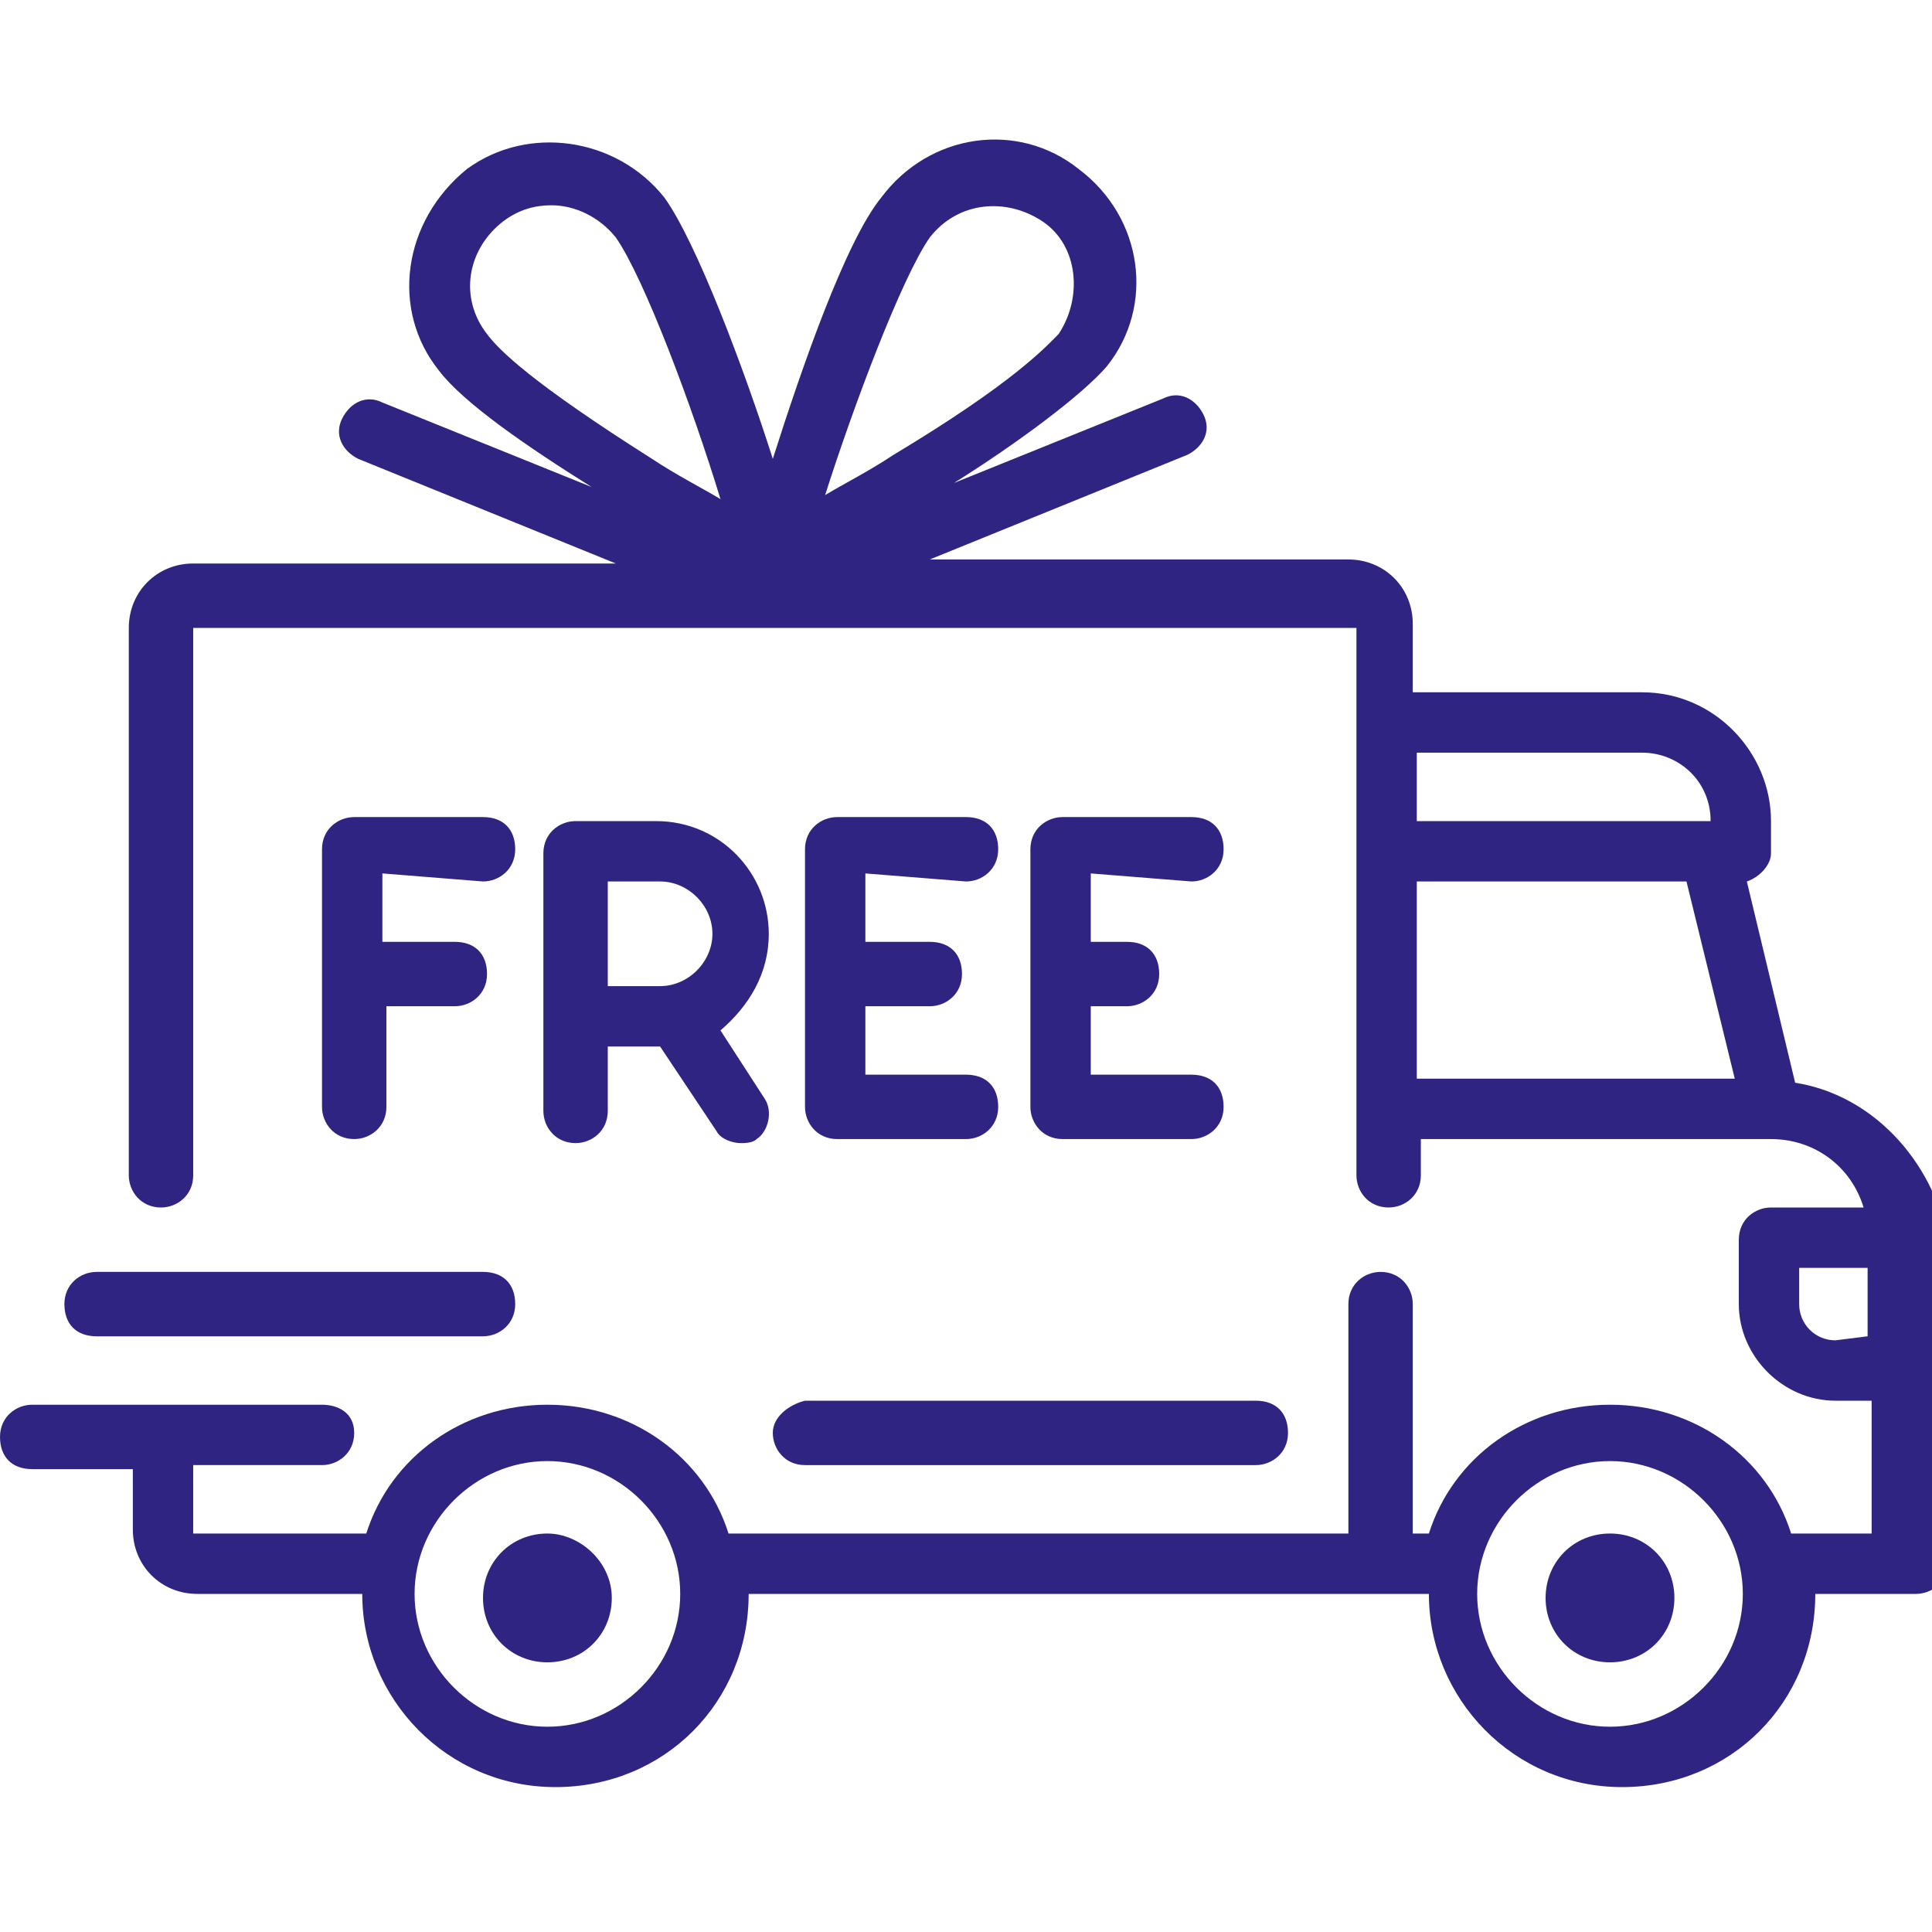
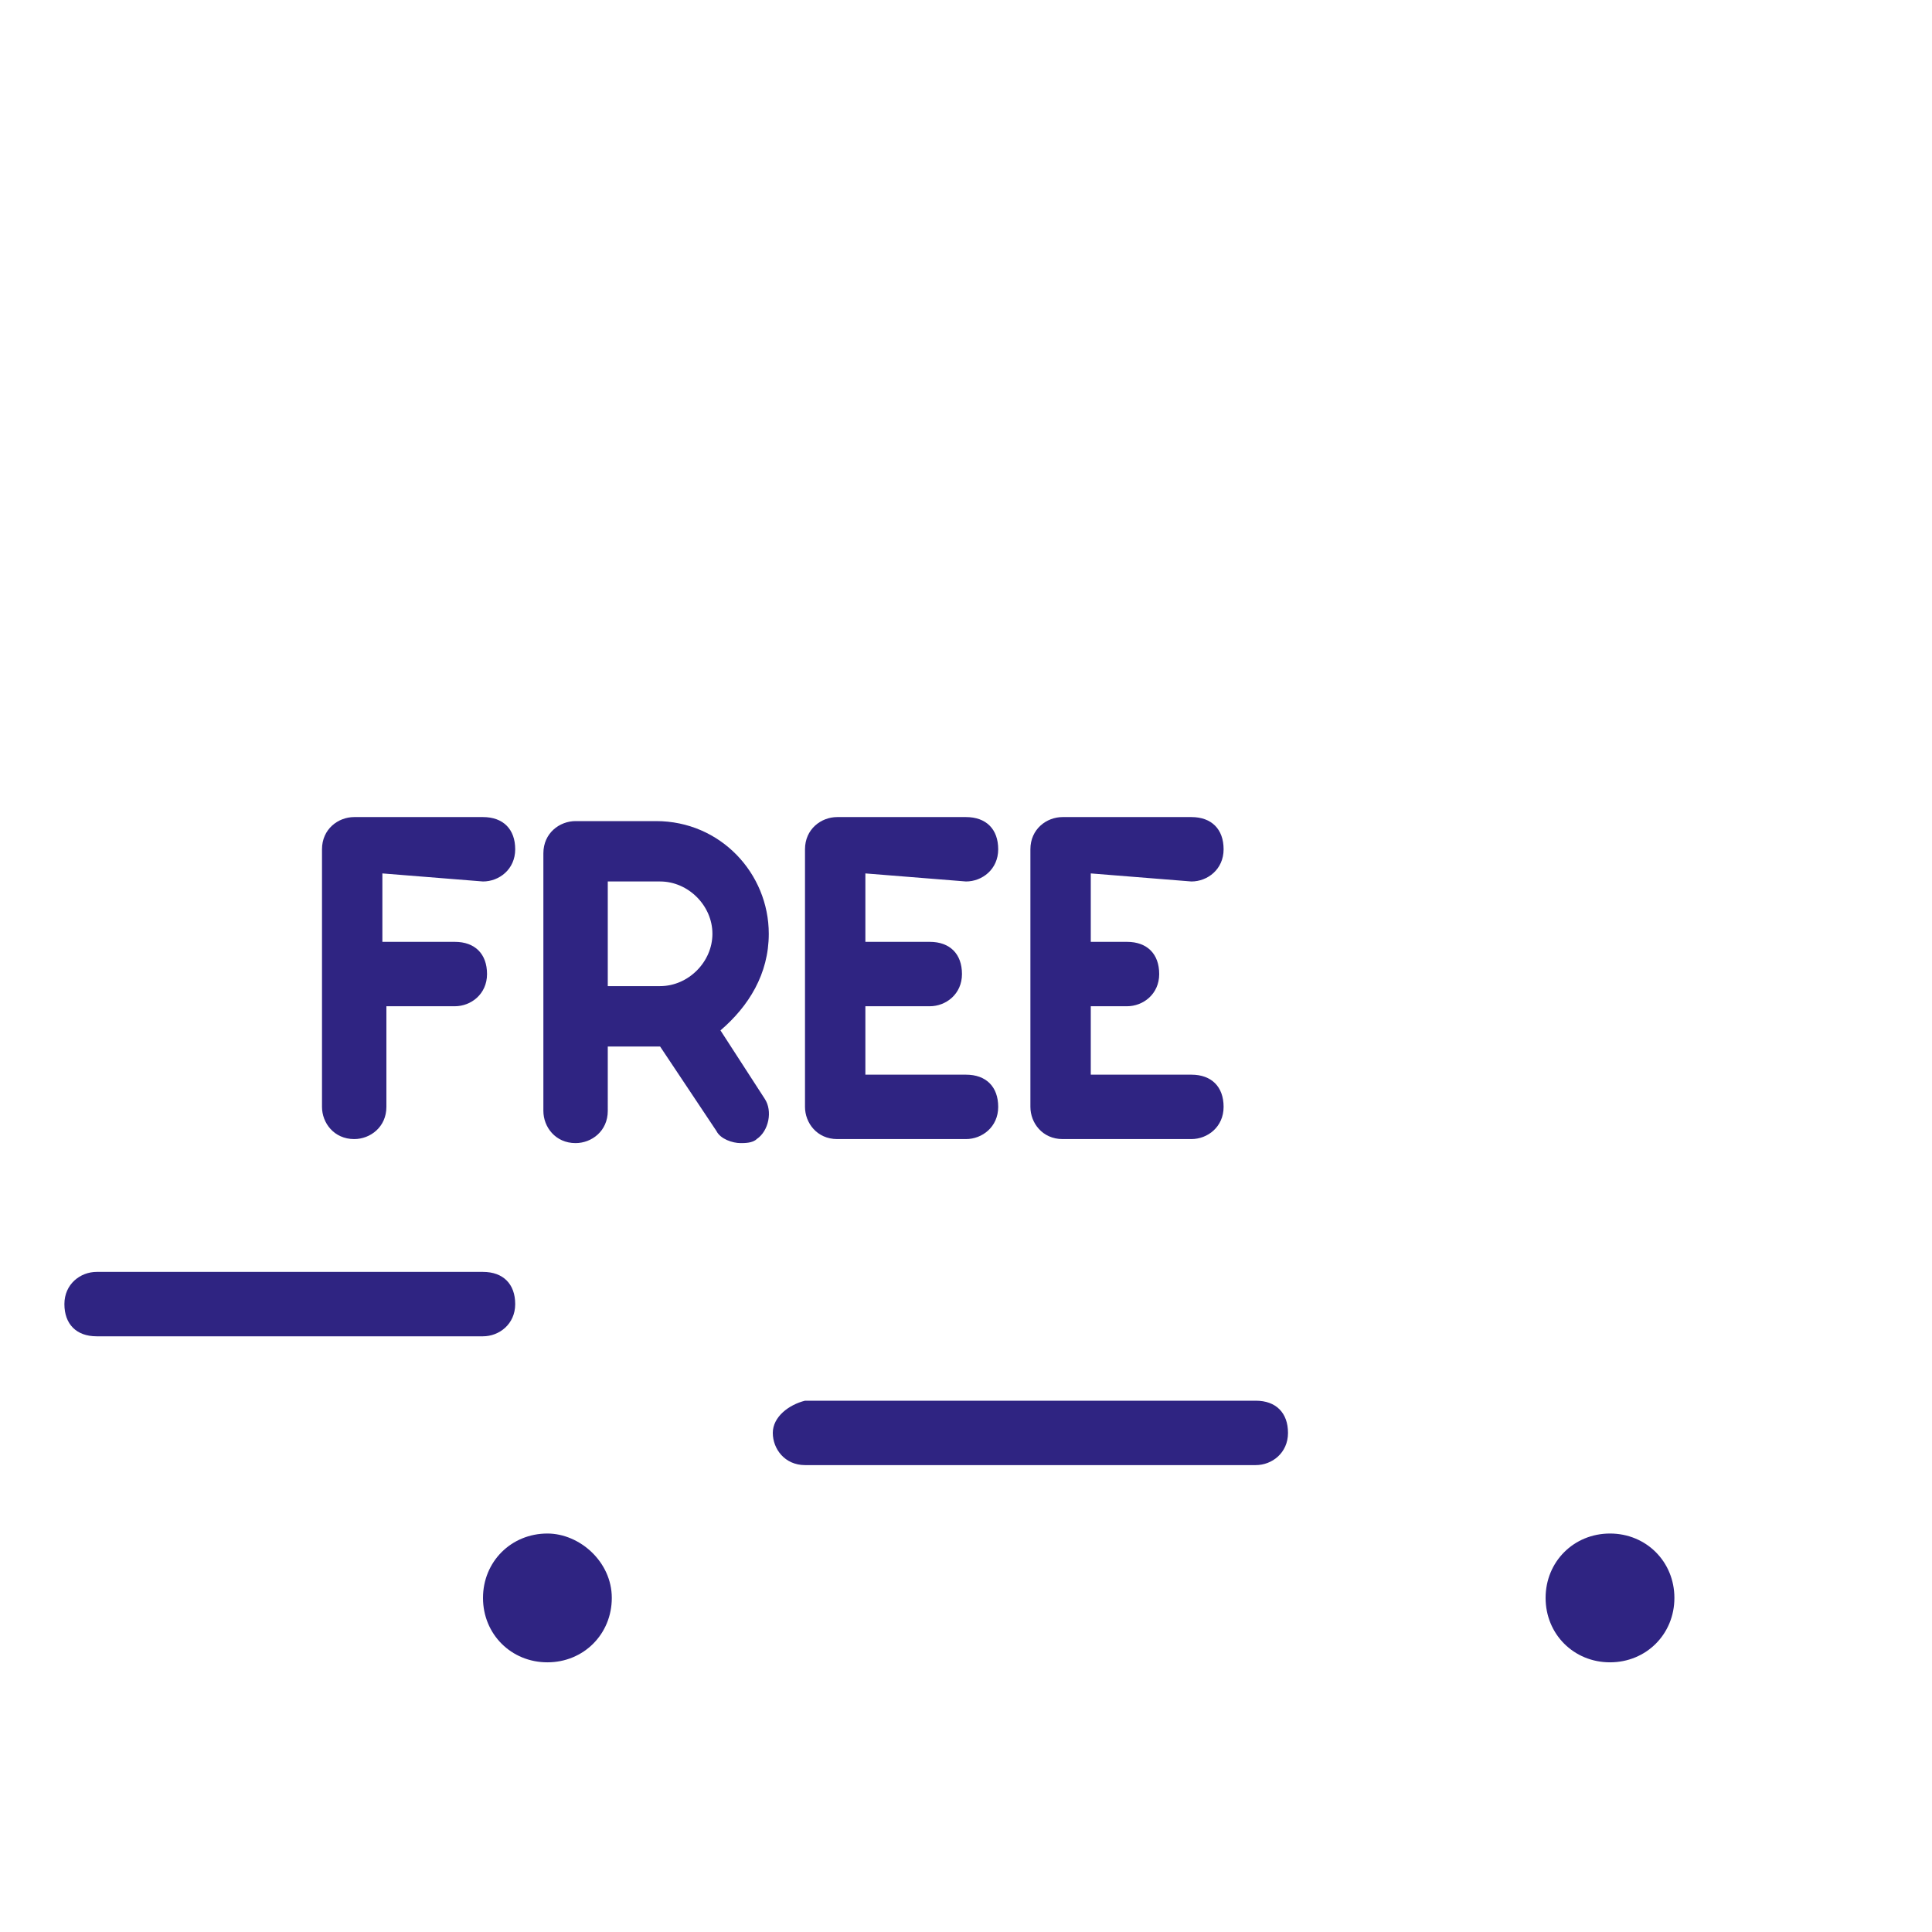
<svg xmlns="http://www.w3.org/2000/svg" version="1.1" id="Layer_1" x="0px" y="0px" viewBox="-281 373 48 48" style="enable-background:new -281 373 48 48;" xml:space="preserve">
  <style type="text/css">
	.st0{fill:#2F2482;}
</style>
-   <path class="st0" d="M-236.4,399.9l-1.2-5c0.3-0.1,0.6-0.4,0.6-0.7v-0.8c0-1.7-1.4-3.2-3.2-3.2h-5.7v-1.7c0-0.9-0.7-1.6-1.6-1.6  h-10.4l6.4-2.6c0.4-0.2,0.6-0.6,0.4-1c-0.2-0.4-0.6-0.6-1-0.4l-5.2,2.1c1.6-1,3.2-2.2,3.8-2.9c1.2-1.5,0.9-3.7-0.7-4.9  c-1.5-1.2-3.7-0.9-4.9,0.7l0,0c-0.9,1.1-2,4.3-2.7,6.5c-0.7-2.2-1.9-5.4-2.7-6.5l0,0c-1.2-1.5-3.4-1.8-4.9-0.7  c-1.6,1.3-1.9,3.5-0.7,5c0.6,0.8,2.2,1.9,3.8,2.9l-5.2-2.1c-0.4-0.2-0.8,0-1,0.4s0,0.8,0.4,1l6.4,2.6h-10.5c-0.9,0-1.6,0.7-1.6,1.6  v13.6c0,0.4,0.3,0.8,0.8,0.8c0.4,0,0.8-0.3,0.8-0.8v-13.6l0,0h28.9l0,0v13.6c0,0.4,0.3,0.8,0.8,0.8c0.4,0,0.8-0.3,0.8-0.8v-0.9h8.7  l0,0l0,0c1.1,0,2,0.7,2.3,1.7h-2.3c-0.4,0-0.8,0.3-0.8,0.8v1.6c0,1.3,1.1,2.4,2.4,2.4h0.9v3.3h-2c-0.6-1.9-2.4-3.2-4.5-3.2  c-2.1,0-3.9,1.3-4.5,3.2h-0.4v-5.7c0-0.4-0.3-0.8-0.8-0.8c-0.4,0-0.8,0.3-0.8,0.8v5.7h-15.4c-0.6-1.9-2.4-3.2-4.5-3.2  s-3.9,1.3-4.5,3.2h-4.3l0,0v-1.7h3.2c0.4,0,0.8-0.3,0.8-0.8s-0.4-0.7-0.8-0.7h-7.2c-0.4,0-0.8,0.3-0.8,0.8s0.3,0.8,0.8,0.8h2.5v1.5  c0,0.9,0.7,1.6,1.6,1.6h4.1l0,0c0,2.6,2.1,4.8,4.8,4.8c2.7,0,4.8-2.1,4.8-4.8l0,0h16.9l0,0c0,2.6,2.1,4.8,4.8,4.8s4.8-2.1,4.8-4.8  l0,0h2.5c0.4,0,0.8-0.3,0.8-0.8v-8C-233,401.8-234.5,400.2-236.4,399.9z M-257.9,378.9L-257.9,378.9c0.7-0.9,1.9-1,2.8-0.4  c0.9,0.6,1,1.9,0.4,2.8c-0.3,0.3-1.1,1.2-4.1,3c-0.6,0.4-1.2,0.7-1.7,1C-259.8,383.1-258.6,379.9-257.9,378.9z M-268.9,381.3  c-0.7-0.9-0.5-2.1,0.4-2.8c0.4-0.3,0.8-0.4,1.2-0.4c0.6,0,1.2,0.3,1.6,0.8l0,0c0.7,1,1.9,4.2,2.6,6.5c-0.5-0.3-1.1-0.6-1.7-1  C-267.8,382.5-268.6,381.7-268.9,381.3z M-245.8,394.9h6.7l1.2,4.9h-7.9V394.9z M-240.2,391.7c0.9,0,1.7,0.7,1.7,1.7l0,0h-7.3v-1.7  H-240.2L-240.2,391.7z M-267.4,415.9c-1.8,0-3.3-1.5-3.3-3.3c0-1.8,1.5-3.3,3.3-3.3c1.8,0,3.3,1.5,3.3,3.3  C-264.1,414.4-265.6,415.9-267.4,415.9z M-241,415.9c-1.8,0-3.3-1.5-3.3-3.3c0-1.8,1.5-3.3,3.3-3.3s3.3,1.5,3.3,3.3  C-237.7,414.4-239.2,415.9-241,415.9z M-235.4,406.3c-0.5,0-0.9-0.4-0.9-0.9v-0.9h1.7v1.7L-235.4,406.3L-235.4,406.3z" />
  <path class="st0" d="M-267.4,411.1c-0.9,0-1.6,0.7-1.6,1.6c0,0.9,0.7,1.6,1.6,1.6s1.6-0.7,1.6-1.6  C-265.8,411.8-266.6,411.1-267.4,411.1z" />
  <path class="st0" d="M-241,411.1c-0.9,0-1.6,0.7-1.6,1.6c0,0.9,0.7,1.6,1.6,1.6s1.6-0.7,1.6-1.6C-239.4,411.8-240.1,411.1-241,411.1  z" />
  <path class="st0" d="M-261.8,408.6c0,0.4,0.3,0.8,0.8,0.8h11.2c0.4,0,0.8-0.3,0.8-0.8s-0.3-0.8-0.8-0.8H-261  C-261.4,407.9-261.8,408.2-261.8,408.6z" />
  <path class="st0" d="M-278.6,406.2h9.6c0.4,0,0.8-0.3,0.8-0.8s-0.3-0.8-0.8-0.8h-9.6c-0.4,0-0.8,0.3-0.8,0.8  S-279.1,406.2-278.6,406.2z" />
  <path class="st0" d="M-269,394.9c0.4,0,0.8-0.3,0.8-0.8s-0.3-0.8-0.8-0.8h-3.2c-0.4,0-0.8,0.3-0.8,0.8v6.4c0,0.4,0.3,0.8,0.8,0.8  c0.4,0,0.8-0.3,0.8-0.8V398h1.7c0.4,0,0.8-0.3,0.8-0.8s-0.3-0.8-0.8-0.8h-1.8v-1.7L-269,394.9L-269,394.9z" />
  <path class="st0" d="M-261.9,396.2c0-1.5-1.2-2.8-2.8-2.8h-2c-0.4,0-0.8,0.3-0.8,0.8v6.4c0,0.4,0.3,0.8,0.8,0.8  c0.4,0,0.8-0.3,0.8-0.8V399h1.3l1.4,2.1c0.1,0.2,0.4,0.3,0.6,0.3c0.1,0,0.3,0,0.4-0.1c0.3-0.2,0.4-0.7,0.2-1l-1.1-1.7  C-262.4,398-261.9,397.2-261.9,396.2z M-265.9,394.9h1.3c0.7,0,1.3,0.6,1.3,1.3c0,0.7-0.6,1.3-1.3,1.3h-1.3  C-265.9,397.5-265.9,394.9-265.9,394.9z" />
  <path class="st0" d="M-257,394.9c0.4,0,0.8-0.3,0.8-0.8s-0.3-0.8-0.8-0.8h-3.2c-0.4,0-0.8,0.3-0.8,0.8v6.4c0,0.4,0.3,0.8,0.8,0.8  h3.2c0.4,0,0.8-0.3,0.8-0.8s-0.3-0.8-0.8-0.8h-2.5V398l0,0h1.6c0.4,0,0.8-0.3,0.8-0.8s-0.3-0.8-0.8-0.8h-1.6l0,0v-1.7L-257,394.9  L-257,394.9z" />
  <path class="st0" d="M-251.4,394.9c0.4,0,0.8-0.3,0.8-0.8s-0.3-0.8-0.8-0.8h-3.2c-0.4,0-0.8,0.3-0.8,0.8v6.4c0,0.4,0.3,0.8,0.8,0.8  h3.2c0.4,0,0.8-0.3,0.8-0.8s-0.3-0.8-0.8-0.8h-2.5V398h0.9c0.4,0,0.8-0.3,0.8-0.8s-0.3-0.8-0.8-0.8h-0.9v-1.7L-251.4,394.9  L-251.4,394.9z" />
</svg>